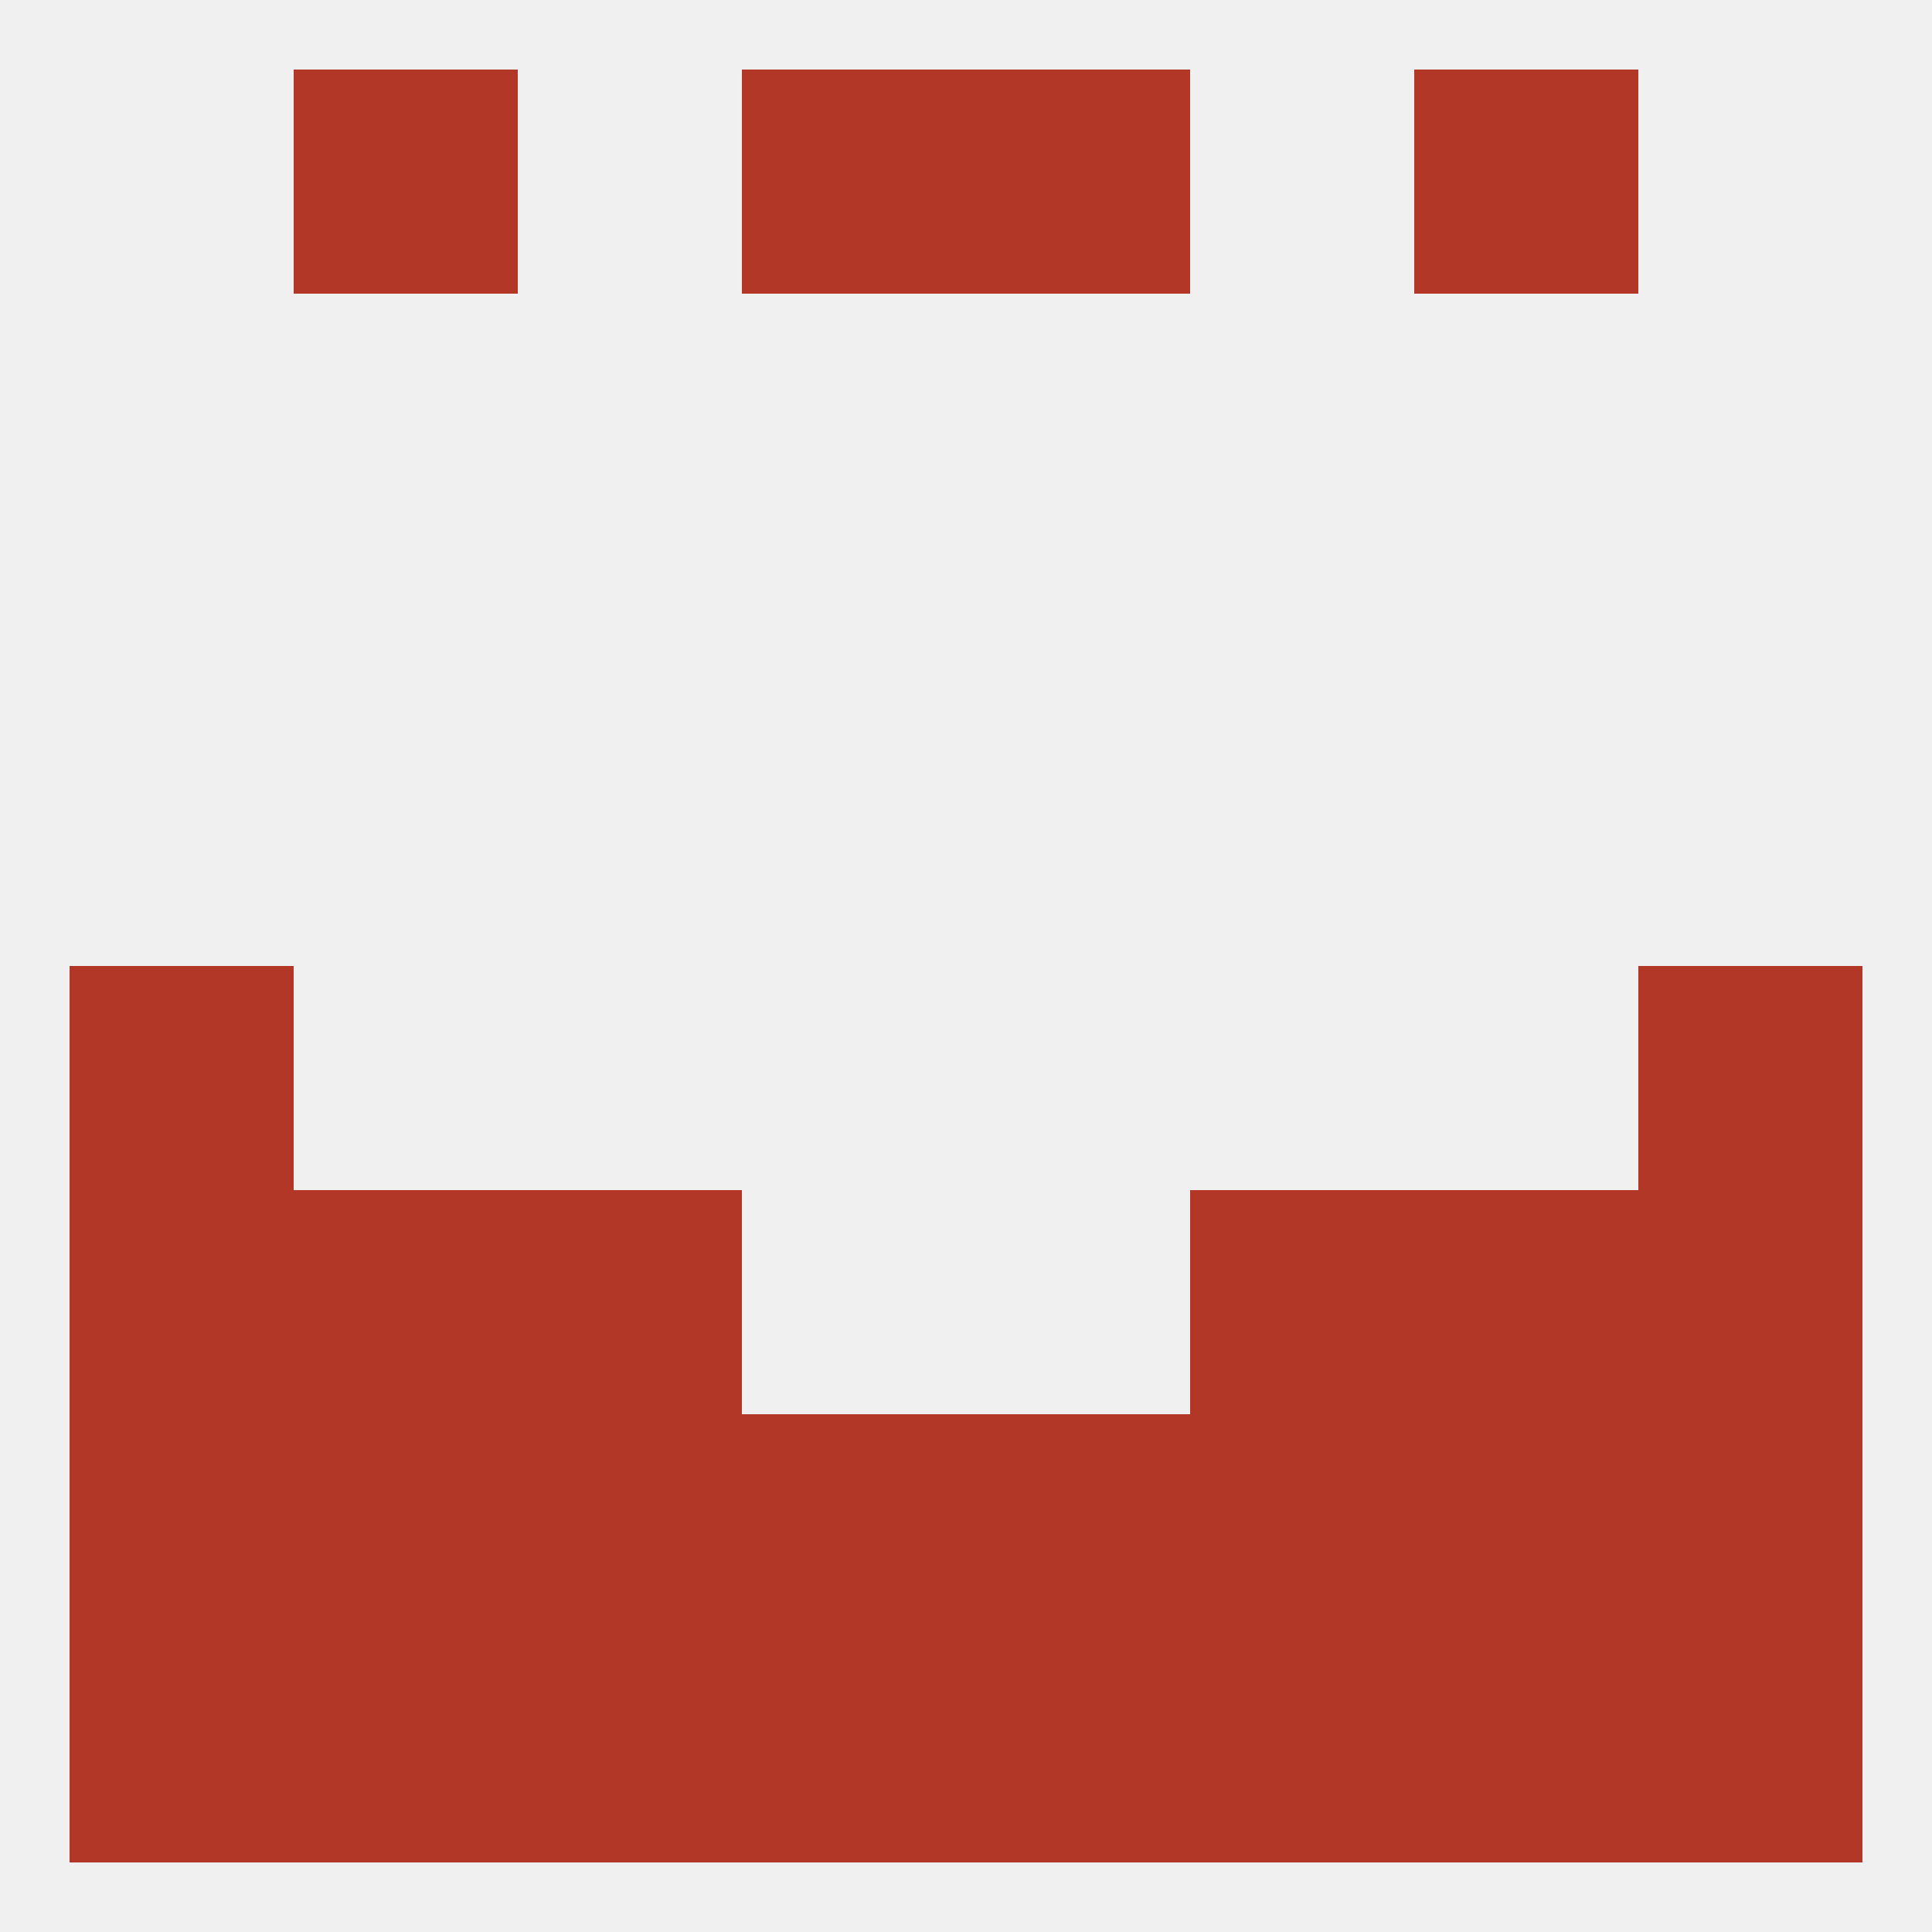
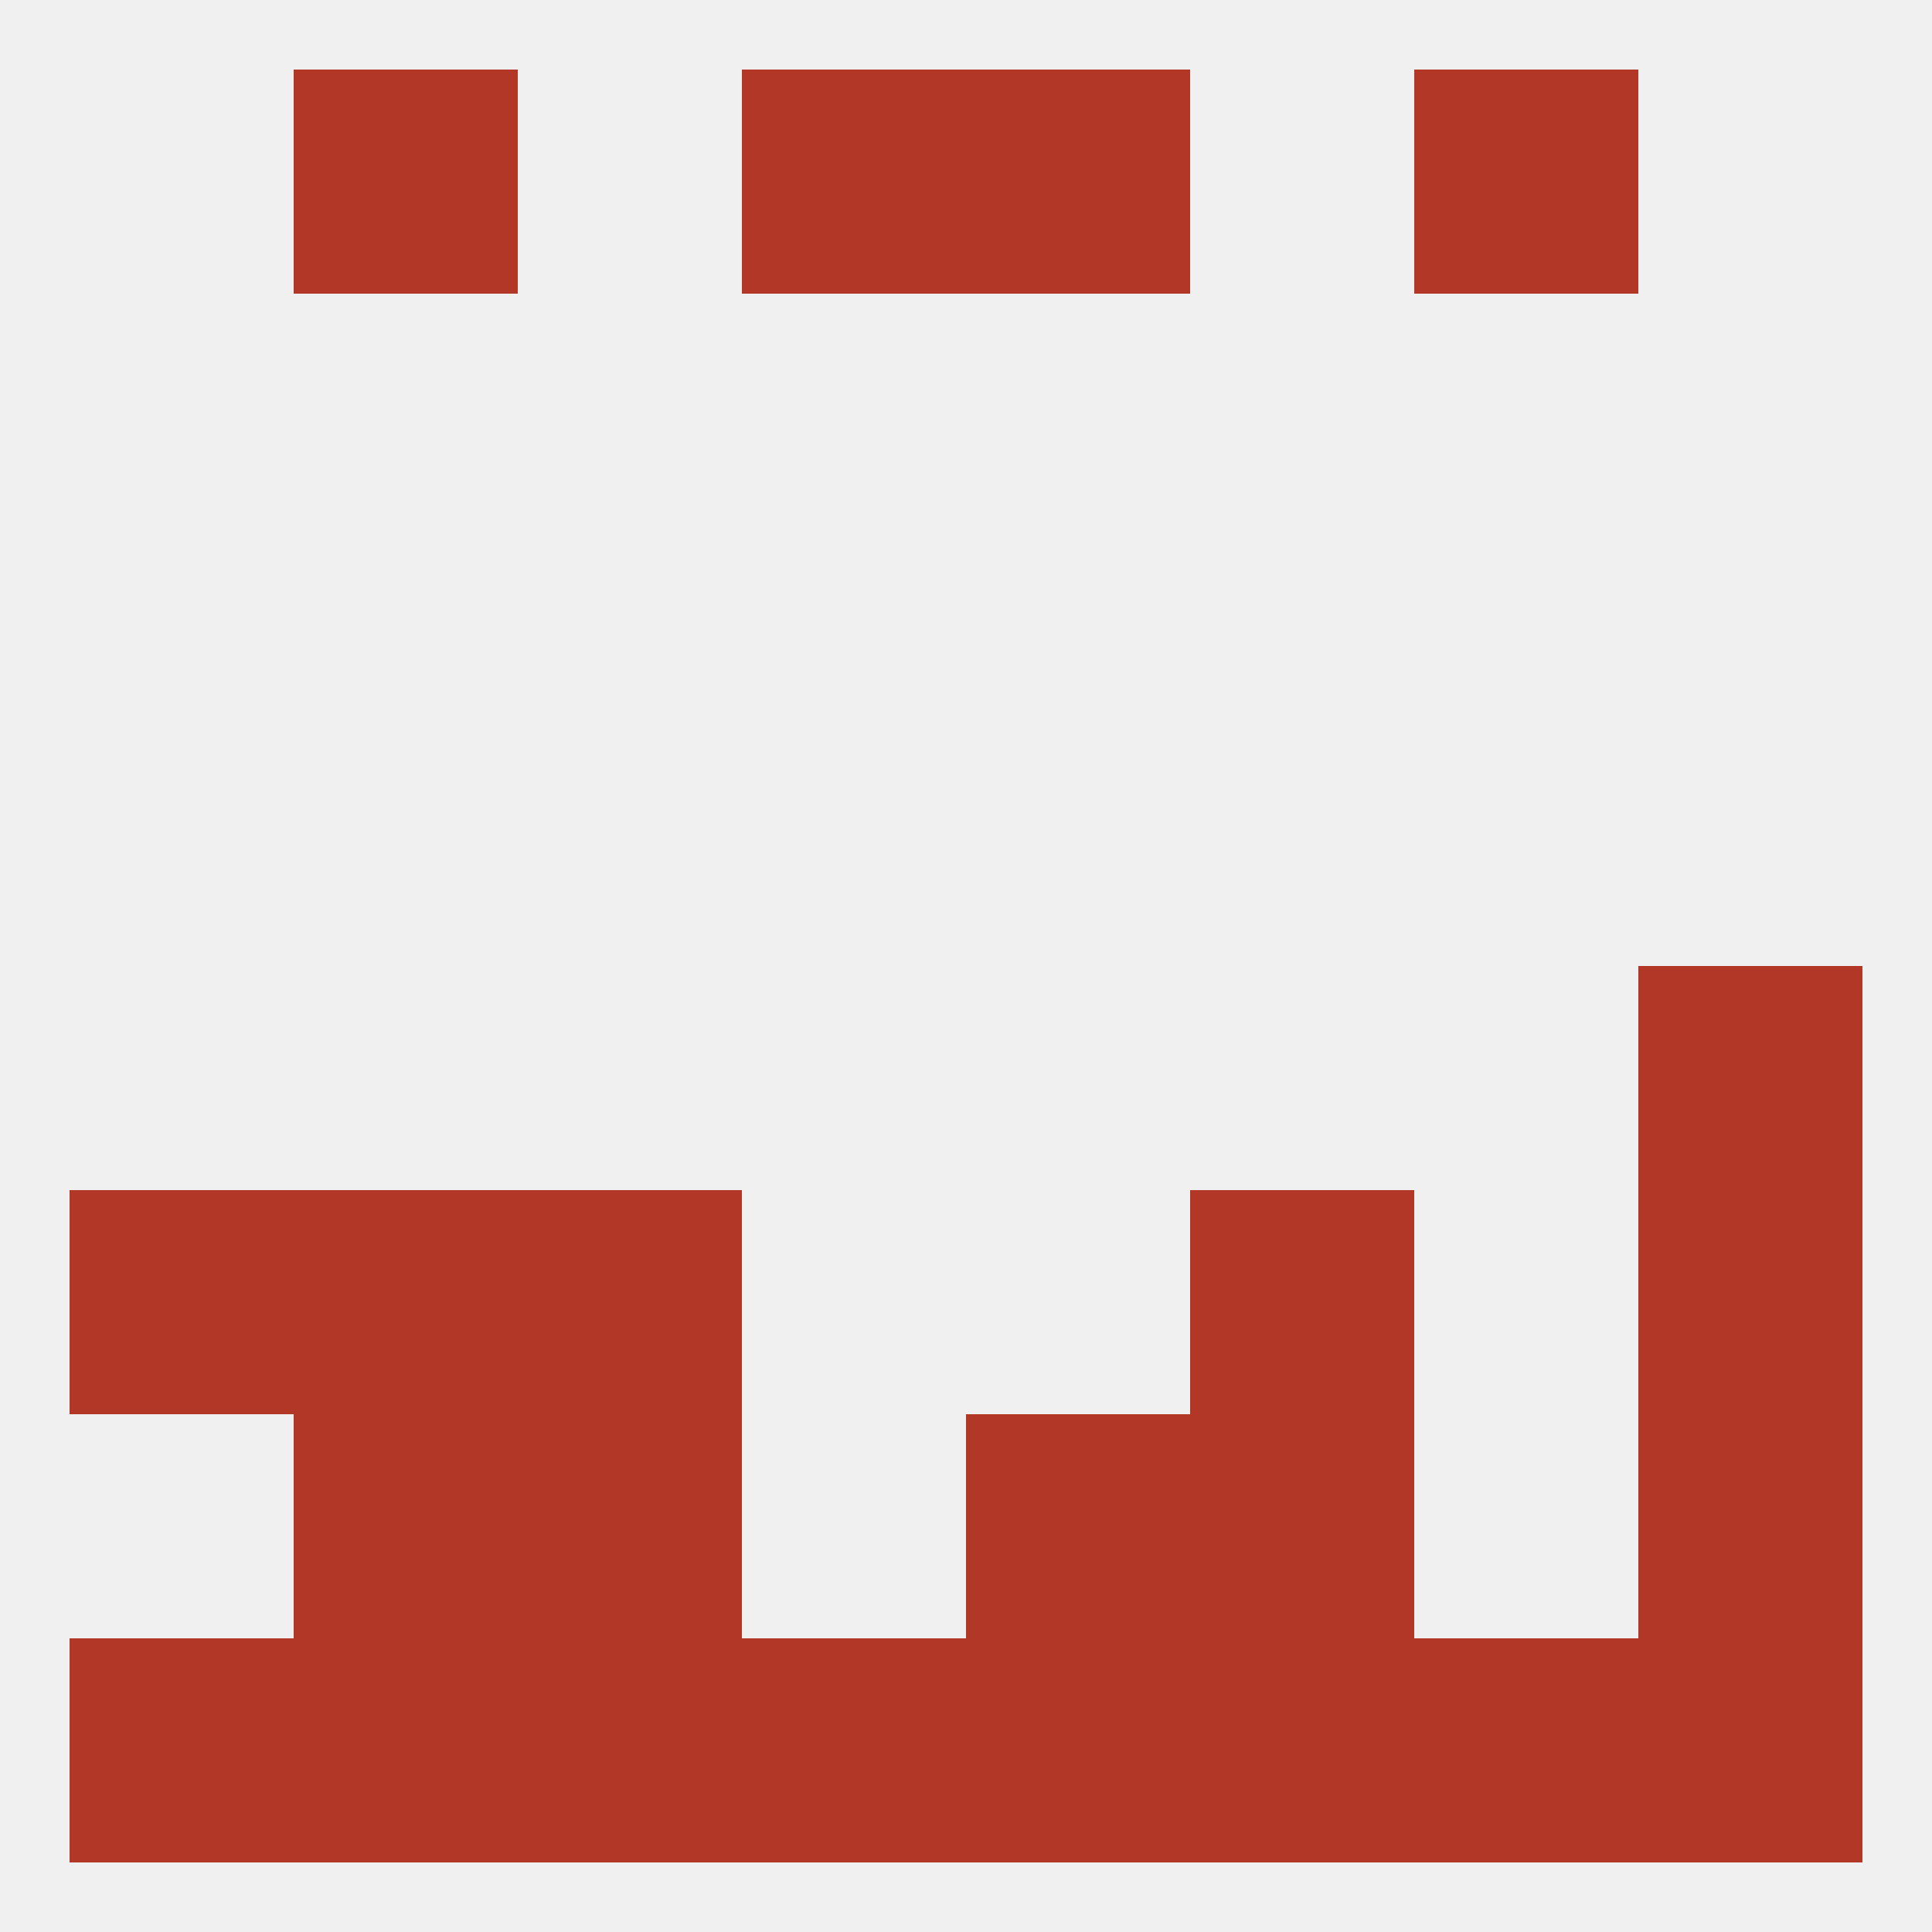
<svg xmlns="http://www.w3.org/2000/svg" version="1.1" baseprofile="full" width="250" height="250" viewBox="0 0 250 250">
  <rect width="100%" height="100%" fill="rgba(240,240,240,255)" />
  <rect x="183" y="212" width="29" height="29" fill="rgba(179,55,39,255)" />
  <rect x="96" y="212" width="29" height="29" fill="rgba(179,55,39,255)" />
  <rect x="125" y="212" width="29" height="29" fill="rgba(179,55,39,255)" />
  <rect x="67" y="212" width="29" height="29" fill="rgba(179,55,39,255)" />
  <rect x="154" y="212" width="29" height="29" fill="rgba(179,55,39,255)" />
  <rect x="9" y="212" width="29" height="29" fill="rgba(179,55,39,255)" />
  <rect x="212" y="212" width="29" height="29" fill="rgba(179,55,39,255)" />
  <rect x="38" y="212" width="29" height="29" fill="rgba(179,55,39,255)" />
  <rect x="125" y="9" width="29" height="29" fill="rgba(179,55,39,255)" />
  <rect x="38" y="9" width="29" height="29" fill="rgba(179,55,39,255)" />
  <rect x="183" y="9" width="29" height="29" fill="rgba(179,55,39,255)" />
  <rect x="96" y="9" width="29" height="29" fill="rgba(179,55,39,255)" />
-   <rect x="9" y="125" width="29" height="29" fill="rgba(179,55,39,255)" />
  <rect x="212" y="125" width="29" height="29" fill="rgba(179,55,39,255)" />
-   <rect x="183" y="154" width="29" height="29" fill="rgba(179,55,39,255)" />
  <rect x="67" y="154" width="29" height="29" fill="rgba(179,55,39,255)" />
  <rect x="154" y="154" width="29" height="29" fill="rgba(179,55,39,255)" />
  <rect x="9" y="154" width="29" height="29" fill="rgba(179,55,39,255)" />
  <rect x="212" y="154" width="29" height="29" fill="rgba(179,55,39,255)" />
  <rect x="38" y="154" width="29" height="29" fill="rgba(179,55,39,255)" />
  <rect x="38" y="183" width="29" height="29" fill="rgba(179,55,39,255)" />
  <rect x="212" y="183" width="29" height="29" fill="rgba(179,55,39,255)" />
  <rect x="125" y="183" width="29" height="29" fill="rgba(179,55,39,255)" />
  <rect x="67" y="183" width="29" height="29" fill="rgba(179,55,39,255)" />
  <rect x="154" y="183" width="29" height="29" fill="rgba(179,55,39,255)" />
-   <rect x="183" y="183" width="29" height="29" fill="rgba(179,55,39,255)" />
-   <rect x="9" y="183" width="29" height="29" fill="rgba(179,55,39,255)" />
-   <rect x="96" y="183" width="29" height="29" fill="rgba(179,55,39,255)" />
</svg>